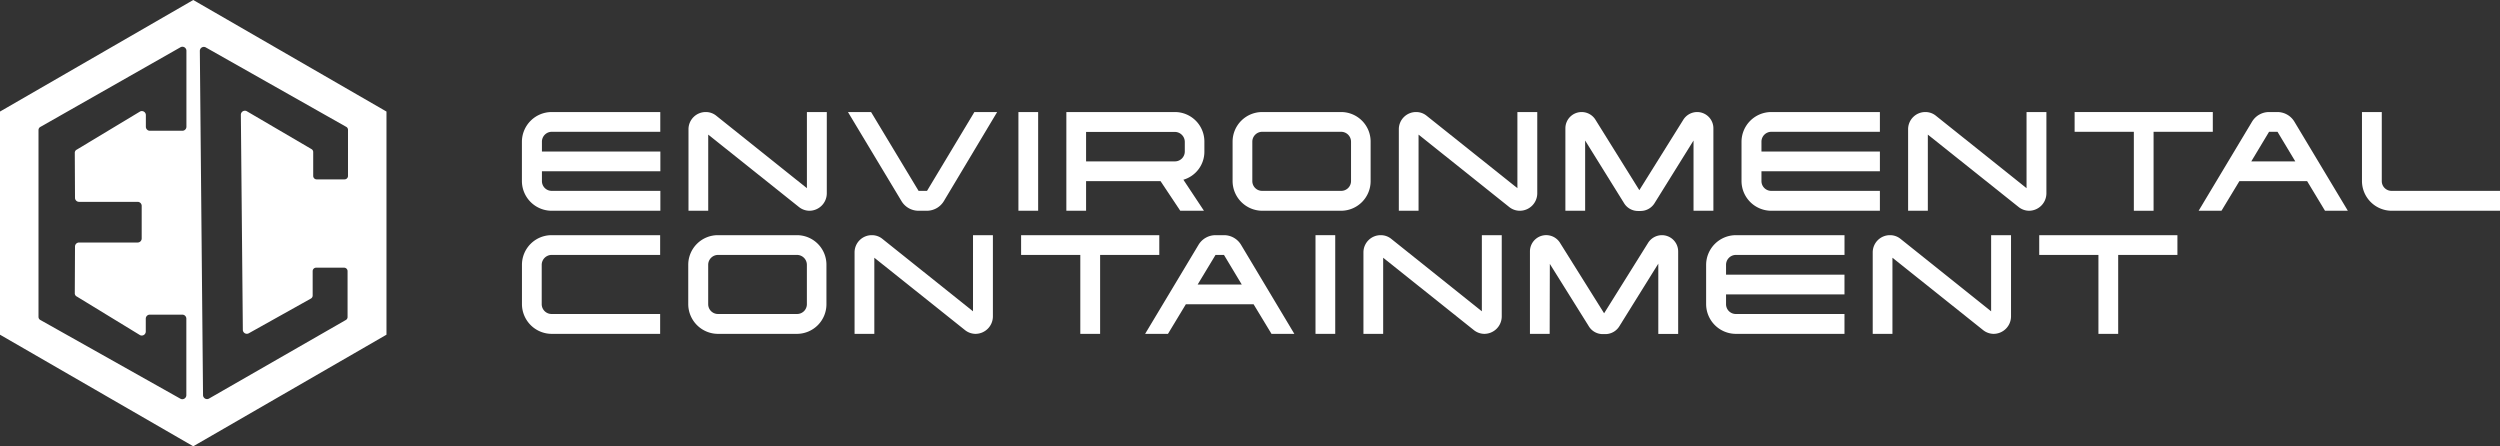
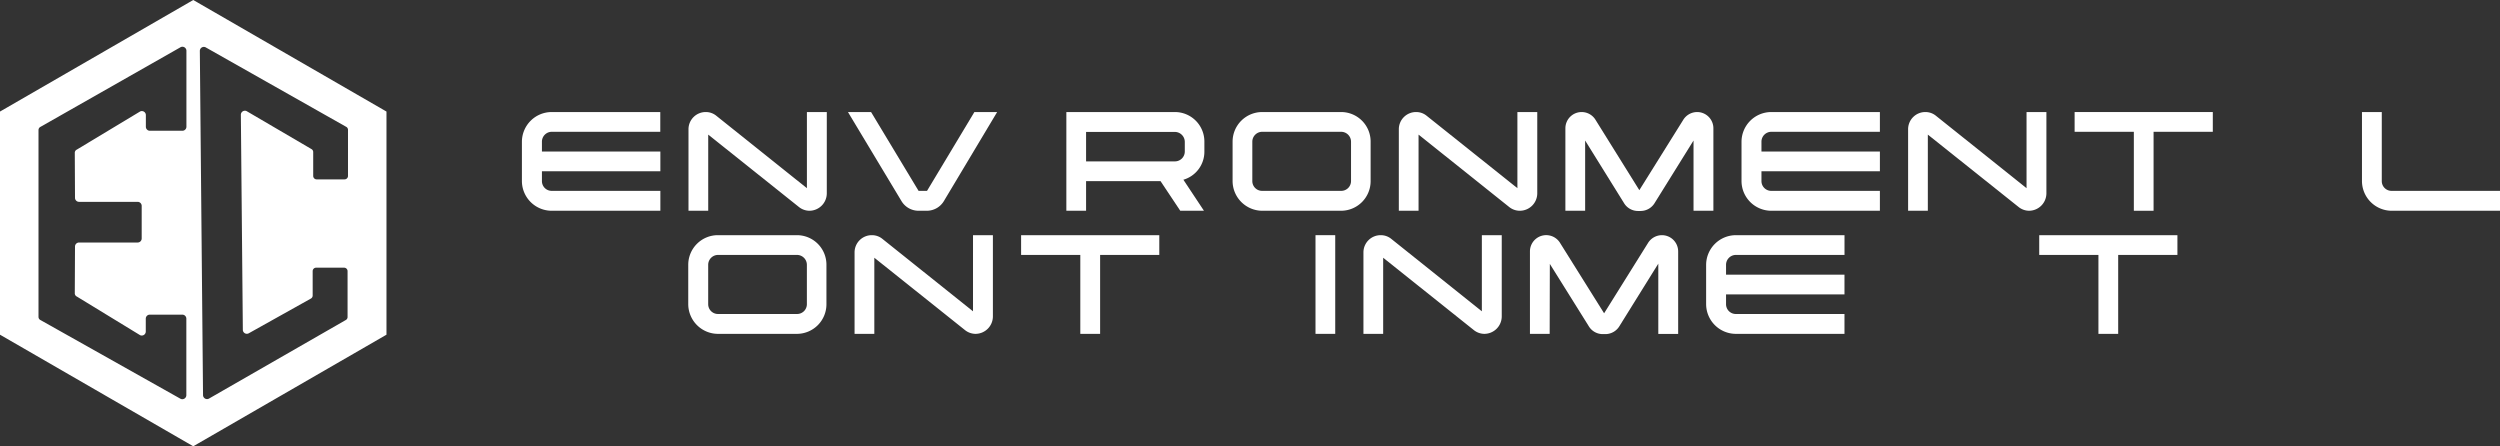
<svg xmlns="http://www.w3.org/2000/svg" viewBox="0 0 922.63 164.7">
  <rect x="0" y="0" width="922.63" height="164.7" fill="#333333" stroke="none" />
  <defs>
    <style>.cls-1{fill:#fff;}</style>
  </defs>
  <g id="Layer_2" data-name="Layer 2">
    <g id="Layer_1-2" data-name="Layer 1">
      <path class="cls-1" d="M71.32,0,0,41.17v82.35L71.32,164.7l71.31-41.18V41.17ZM68.8,46.78a1.49,1.49,0,0,1-1.49,1.48h-12a1.48,1.48,0,0,1-1.48-1.48v-4.3a1.48,1.48,0,0,0-2.12-1.34L28.35,55.21a1.3,1.3,0,0,0-.75,1.19L27.68,73a1.49,1.49,0,0,0,1.49,1.49H50.8A1.49,1.49,0,0,1,52.29,76V88A1.49,1.49,0,0,1,50.8,89.5H29.17A1.49,1.49,0,0,0,27.68,91l-.08,17.25a1.33,1.33,0,0,0,.79,1.21L51.71,123.7a1.48,1.48,0,0,0,2.09-1.35V117.6a1.48,1.48,0,0,1,1.48-1.48h12a1.49,1.49,0,0,1,1.49,1.48v28.24a1.49,1.49,0,0,1-2.09,1.36L15,118.15a1.31,1.31,0,0,1-.79-1.21V48a1.33,1.33,0,0,1,.76-1.2L66.68,17.4a1.48,1.48,0,0,1,2.12,1.34Zm59.63,18.15a1.27,1.27,0,0,1-1.27,1.27h-10.3a1.27,1.27,0,0,1-1.27-1.27v-8.8a1.27,1.27,0,0,0-.73-1.16L91,41a1.49,1.49,0,0,0-2.11,1.37l.73,79.25A1.48,1.48,0,0,0,91.81,123l22.88-12.79a1.28,1.28,0,0,0,.7-1.14v-9a1.27,1.27,0,0,1,1.27-1.28H127a1.27,1.27,0,0,1,1.27,1.28V117a1.26,1.26,0,0,1-.7,1.13l-50.5,29a1.48,1.48,0,0,1-2.14-1.32l-1.18-127a1.48,1.48,0,0,1,2.11-1.36L127.7,46.77a1.27,1.27,0,0,1,.73,1.16Z" />
      <path class="cls-1" d="M203.61,41.35h40.07v7.29H203.61A3.65,3.65,0,0,0,200,52.28v3.64h43.71v7.29H200v3.64a3.6,3.6,0,0,0,3.64,3.59h40.07v7.34H203.61a11,11,0,0,1-11-10.93V52.28A11,11,0,0,1,203.61,41.35Z" />
      <path class="cls-1" d="M297.79,41.35h7.34V71.43a6.45,6.45,0,0,1-6.4,6.35,6.26,6.26,0,0,1-3.85-1.36L261.37,49.68v28.1h-7.28V47.7a6.35,6.35,0,0,1,6.4-6.35,6.09,6.09,0,0,1,3.85,1.36l33.45,26.74Z" />
      <path class="cls-1" d="M332.71,74.24,312.94,41.35h8.53L339,70.44h3.12l17.48-29.09H368L348.32,74.24a7.33,7.33,0,0,1-6.24,3.54H339A7.33,7.33,0,0,1,332.71,74.24Z" />
-       <path class="cls-1" d="M375.85,41.35h7.28V77.78h-7.28Z" />
      <path class="cls-1" d="M436.73,66.33l7.59,11.45h-8.74L428.3,66.85H400.82V77.78h-7.28V41.35h40.07a10.88,10.88,0,0,1,10.87,10.93v3.64A10.76,10.76,0,0,1,436.73,66.33Zm.52-14a3.69,3.69,0,0,0-3.64-3.64H400.82V59.56h32.79a3.65,3.65,0,0,0,3.64-3.64Z" />
      <path class="cls-1" d="M494.9,77.78H465.82a11,11,0,0,1-10.93-10.93V52.28a10.93,10.93,0,0,1,10.93-10.93H494.9a10.89,10.89,0,0,1,10.93,10.93V66.85A10.93,10.93,0,0,1,494.9,77.78Zm-29.08-7.34H494.9a3.62,3.62,0,0,0,3.7-3.59V52.28a3.66,3.66,0,0,0-3.7-3.64H465.82a3.66,3.66,0,0,0-3.65,3.64V66.85A3.61,3.61,0,0,0,465.82,70.44Z" />
      <path class="cls-1" d="M560,41.35h7.33V71.43a6.45,6.45,0,0,1-6.4,6.35A6.26,6.26,0,0,1,557,76.42L523.52,49.68v28.1h-7.28V47.7a6.35,6.35,0,0,1,6.4-6.35,6.07,6.07,0,0,1,3.85,1.36L560,69.45Z" />
      <path class="cls-1" d="M585,77.78h-7.29V47.34a6,6,0,0,1,11.19-3L605,70.18l16.18-25.91a6.06,6.06,0,0,1,5.15-2.92,6,6,0,0,1,6,6V77.78H625V51.86l-14.31,23a6.07,6.07,0,0,1-5.2,3h-1a6,6,0,0,1-5.15-2.92L585,51.86Z" />
      <path class="cls-1" d="M653.71,41.35h40.07v7.29H653.71a3.65,3.65,0,0,0-3.64,3.64v3.64h43.71v7.29H650.07v3.64a3.61,3.61,0,0,0,3.64,3.59h40.07v7.34H653.71a11,11,0,0,1-11-10.93V52.28A11,11,0,0,1,653.71,41.35Z" />
      <path class="cls-1" d="M747.9,41.35h7.33V71.43a6.45,6.45,0,0,1-6.4,6.35A6.26,6.26,0,0,1,745,76.42L711.47,49.68v28.1h-7.28V47.7a6.35,6.35,0,0,1,6.4-6.35,6.07,6.07,0,0,1,3.85,1.36L747.9,69.45Z" />
      <path class="cls-1" d="M787.5,77.78V48.64H765.64V41.35h51v7.29H794.78V77.78Z" />
-       <path class="cls-1" d="M866.48,77.78h-8.43l-6.6-10.93h-25l-6.61,10.93h-8.43l19.72-32.89a7.33,7.33,0,0,1,6.25-3.54h3.12a7.33,7.33,0,0,1,6.24,3.54Zm-19.4-18.22-6.56-10.92H837.4l-6.56,10.92Z" />
      <path class="cls-1" d="M871.69,66.85V41.35H879v25.5a3.6,3.6,0,0,0,3.6,3.59h40.06v7.34H882.57A11,11,0,0,1,871.69,66.85Z" />
-       <path class="cls-1" d="M199.92,97.72v14.57a3.64,3.64,0,0,0,3.64,3.59h40.07v7.33H203.56a11,11,0,0,1-10.93-10.92V97.72a10.93,10.93,0,0,1,10.93-10.93h40.07v7.29H203.56A3.68,3.68,0,0,0,199.92,97.72Z" />
      <path class="cls-1" d="M294.05,123.21H265A11,11,0,0,1,254,112.29V97.72A10.93,10.93,0,0,1,265,86.79h29.09A10.89,10.89,0,0,1,305,97.72v14.57A10.92,10.92,0,0,1,294.05,123.21ZM265,115.88h29.09a3.62,3.62,0,0,0,3.69-3.59V97.72a3.66,3.66,0,0,0-3.69-3.64H265a3.65,3.65,0,0,0-3.64,3.64v14.57A3.61,3.61,0,0,0,265,115.88Z" />
      <path class="cls-1" d="M359.09,86.79h7.34v30.08a6.45,6.45,0,0,1-6.4,6.34,6.29,6.29,0,0,1-3.85-1.35L322.67,95.12v28.09h-7.29V93.14a6.35,6.35,0,0,1,6.4-6.35,6.1,6.1,0,0,1,3.85,1.35l33.46,26.75Z" />
      <path class="cls-1" d="M398.69,123.21V94.08H376.84V86.79h51v7.29H406v29.13Z" />
-       <path class="cls-1" d="M477.68,123.21h-8.43l-6.61-10.92h-25l-6.6,10.92h-8.43l19.72-32.88a7.33,7.33,0,0,1,6.24-3.54h3.12A7.33,7.33,0,0,1,458,90.33ZM458.27,105l-6.56-10.92h-3.12L442,105Z" />
      <path class="cls-1" d="M485.49,86.79h7.28v36.42h-7.28Z" />
      <path class="cls-1" d="M546.88,86.79h7.34v30.08a6.45,6.45,0,0,1-6.4,6.34,6.32,6.32,0,0,1-3.85-1.35L510.46,95.12v28.09h-7.28V93.14a6.35,6.35,0,0,1,6.4-6.35,6.12,6.12,0,0,1,3.85,1.35l33.45,26.75Z" />
      <path class="cls-1" d="M571.91,123.21h-7.28V92.77a6,6,0,0,1,11.19-3L592,115.62l16.18-25.91a6.06,6.06,0,0,1,5.15-2.92,6,6,0,0,1,6,6v30.44H612V97.3l-14.31,23a6.06,6.06,0,0,1-5.2,3h-1a6,6,0,0,1-5.15-2.91l-14.37-23Z" />
      <path class="cls-1" d="M640.65,86.79h40.07v7.29H640.65A3.65,3.65,0,0,0,637,97.72v3.64h43.71v7.28H637v3.65a3.61,3.61,0,0,0,3.64,3.59h40.07v7.33H640.65a11,11,0,0,1-11-10.92V97.72A11,11,0,0,1,640.65,86.79Z" />
-       <path class="cls-1" d="M734.83,86.79h7.34v30.08a6.45,6.45,0,0,1-6.4,6.34,6.32,6.32,0,0,1-3.85-1.35L698.41,95.12v28.09h-7.28V93.14a6.35,6.35,0,0,1,6.4-6.35,6.14,6.14,0,0,1,3.85,1.35l33.45,26.75Z" />
      <path class="cls-1" d="M774.43,123.21V94.08H752.58V86.79h51v7.29H781.72v29.13Z" />
    </g>
  </g>
</svg>